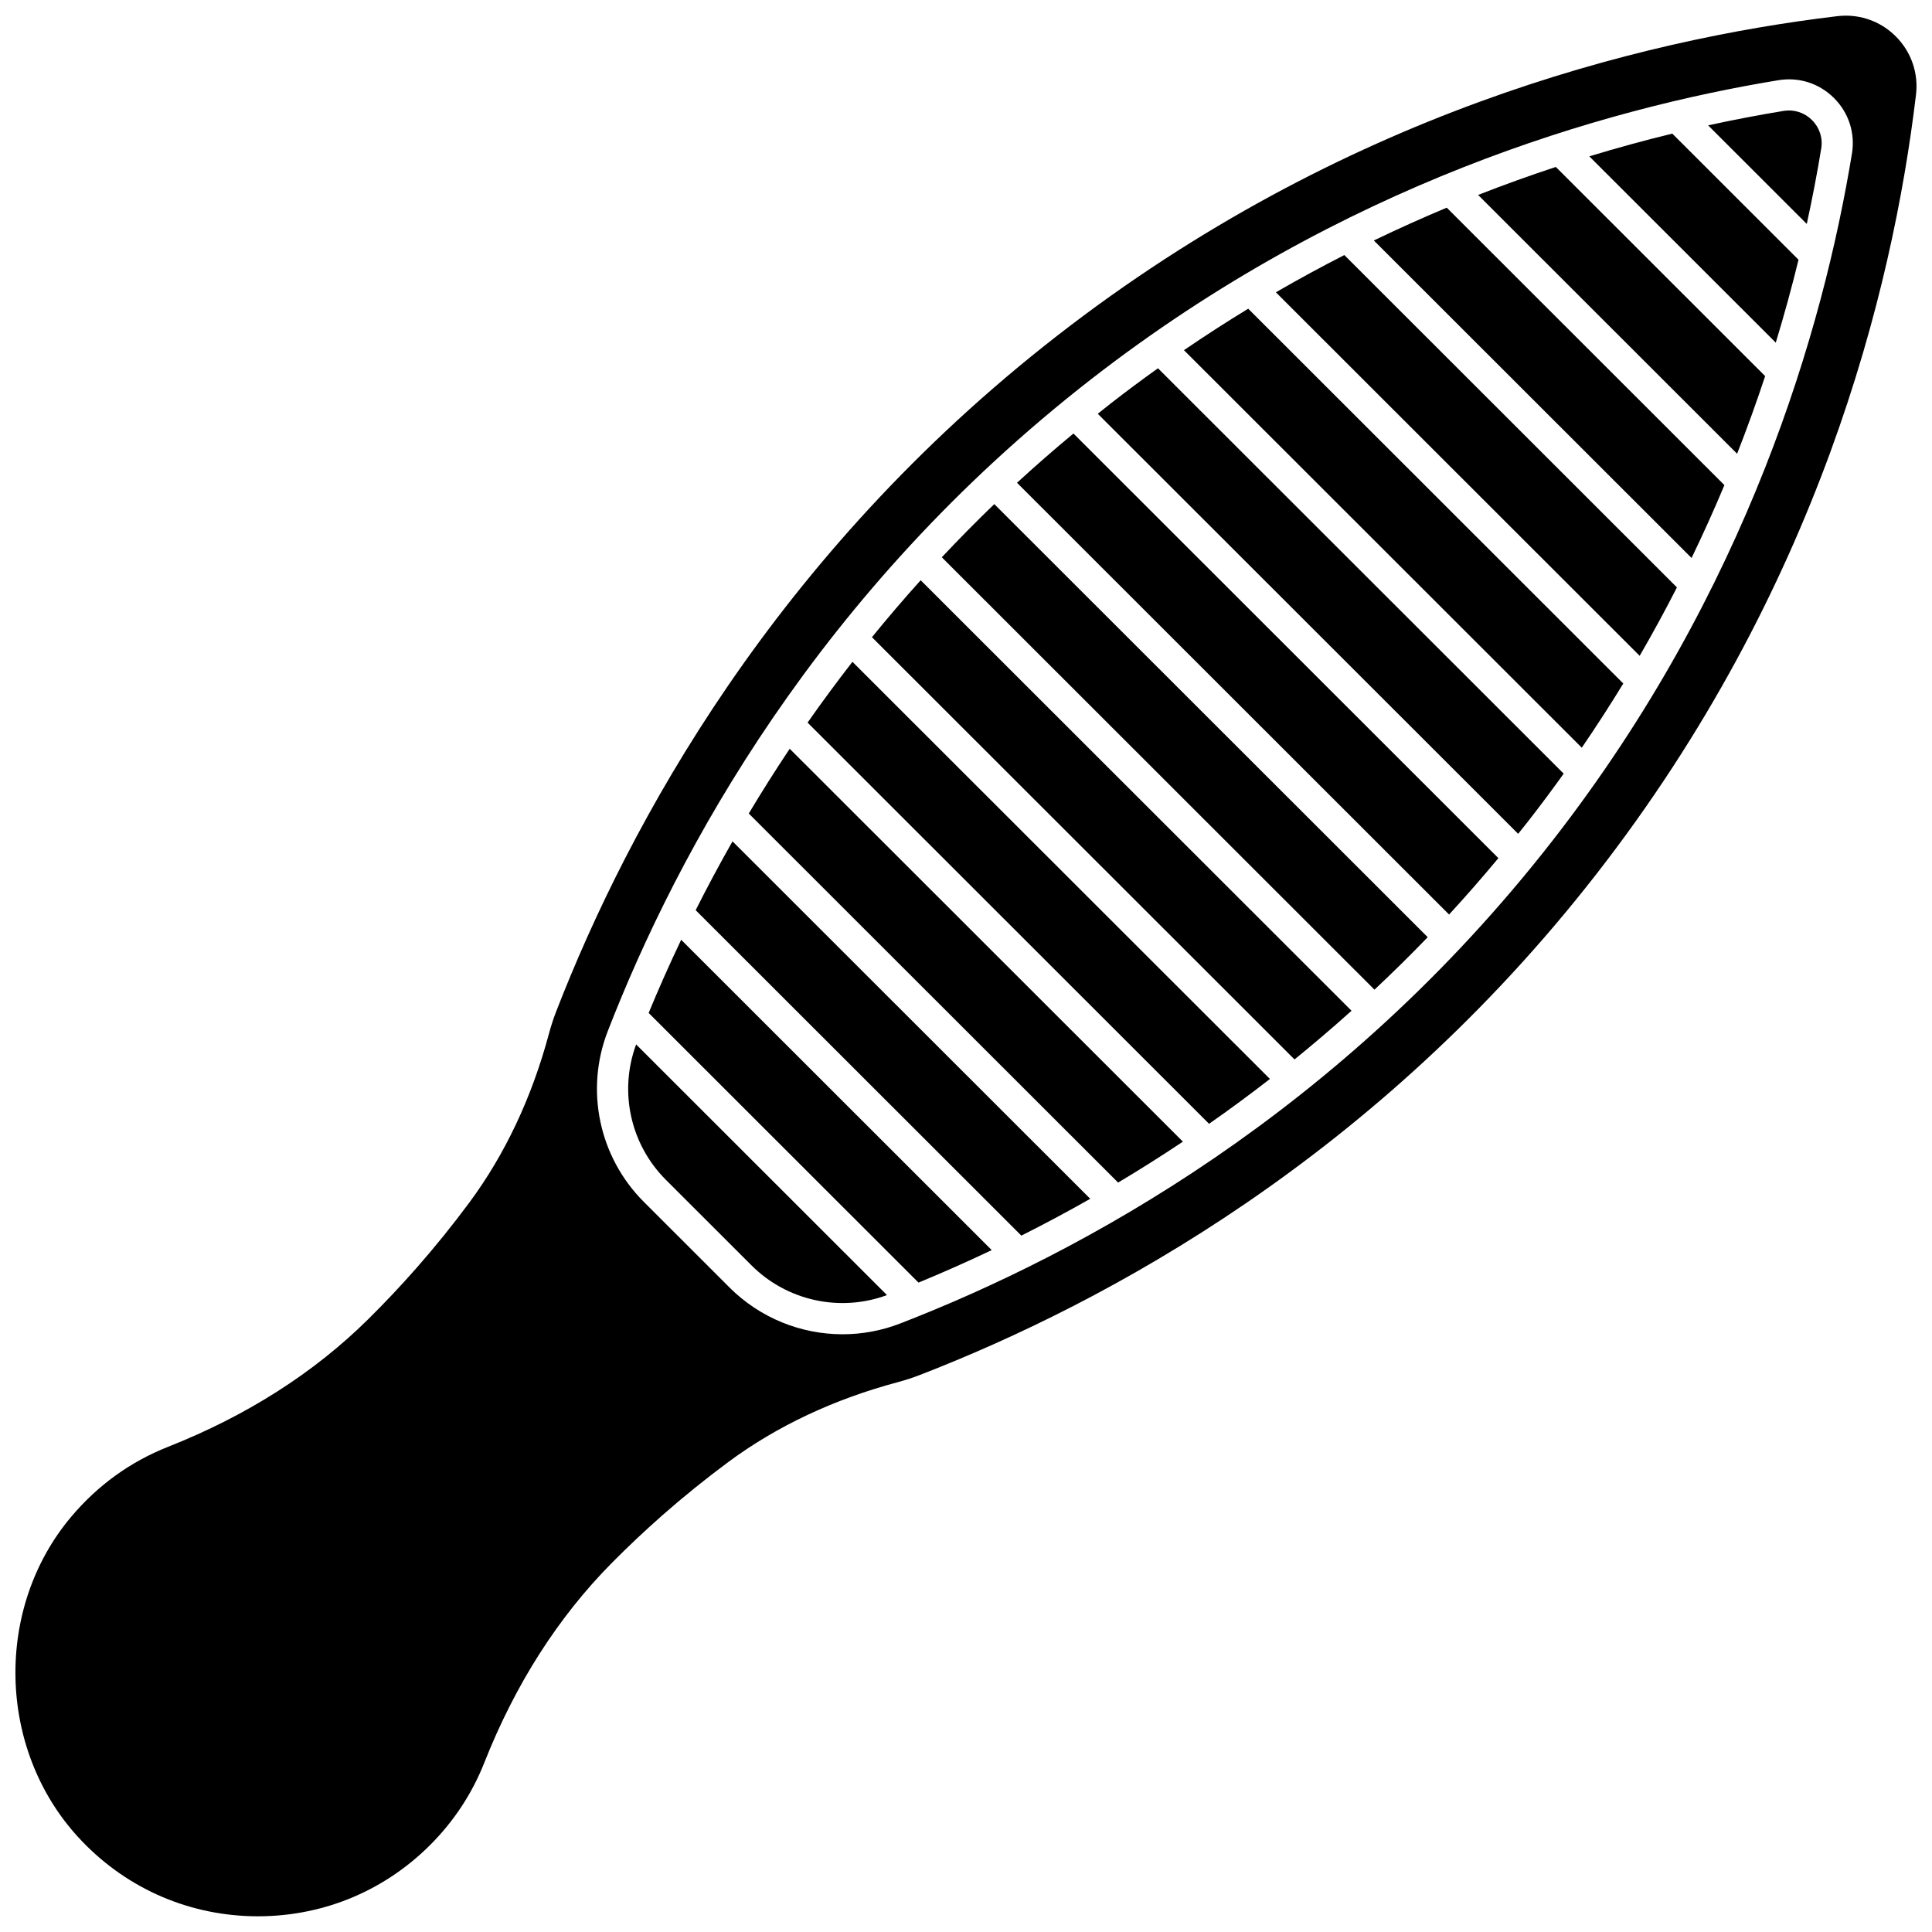
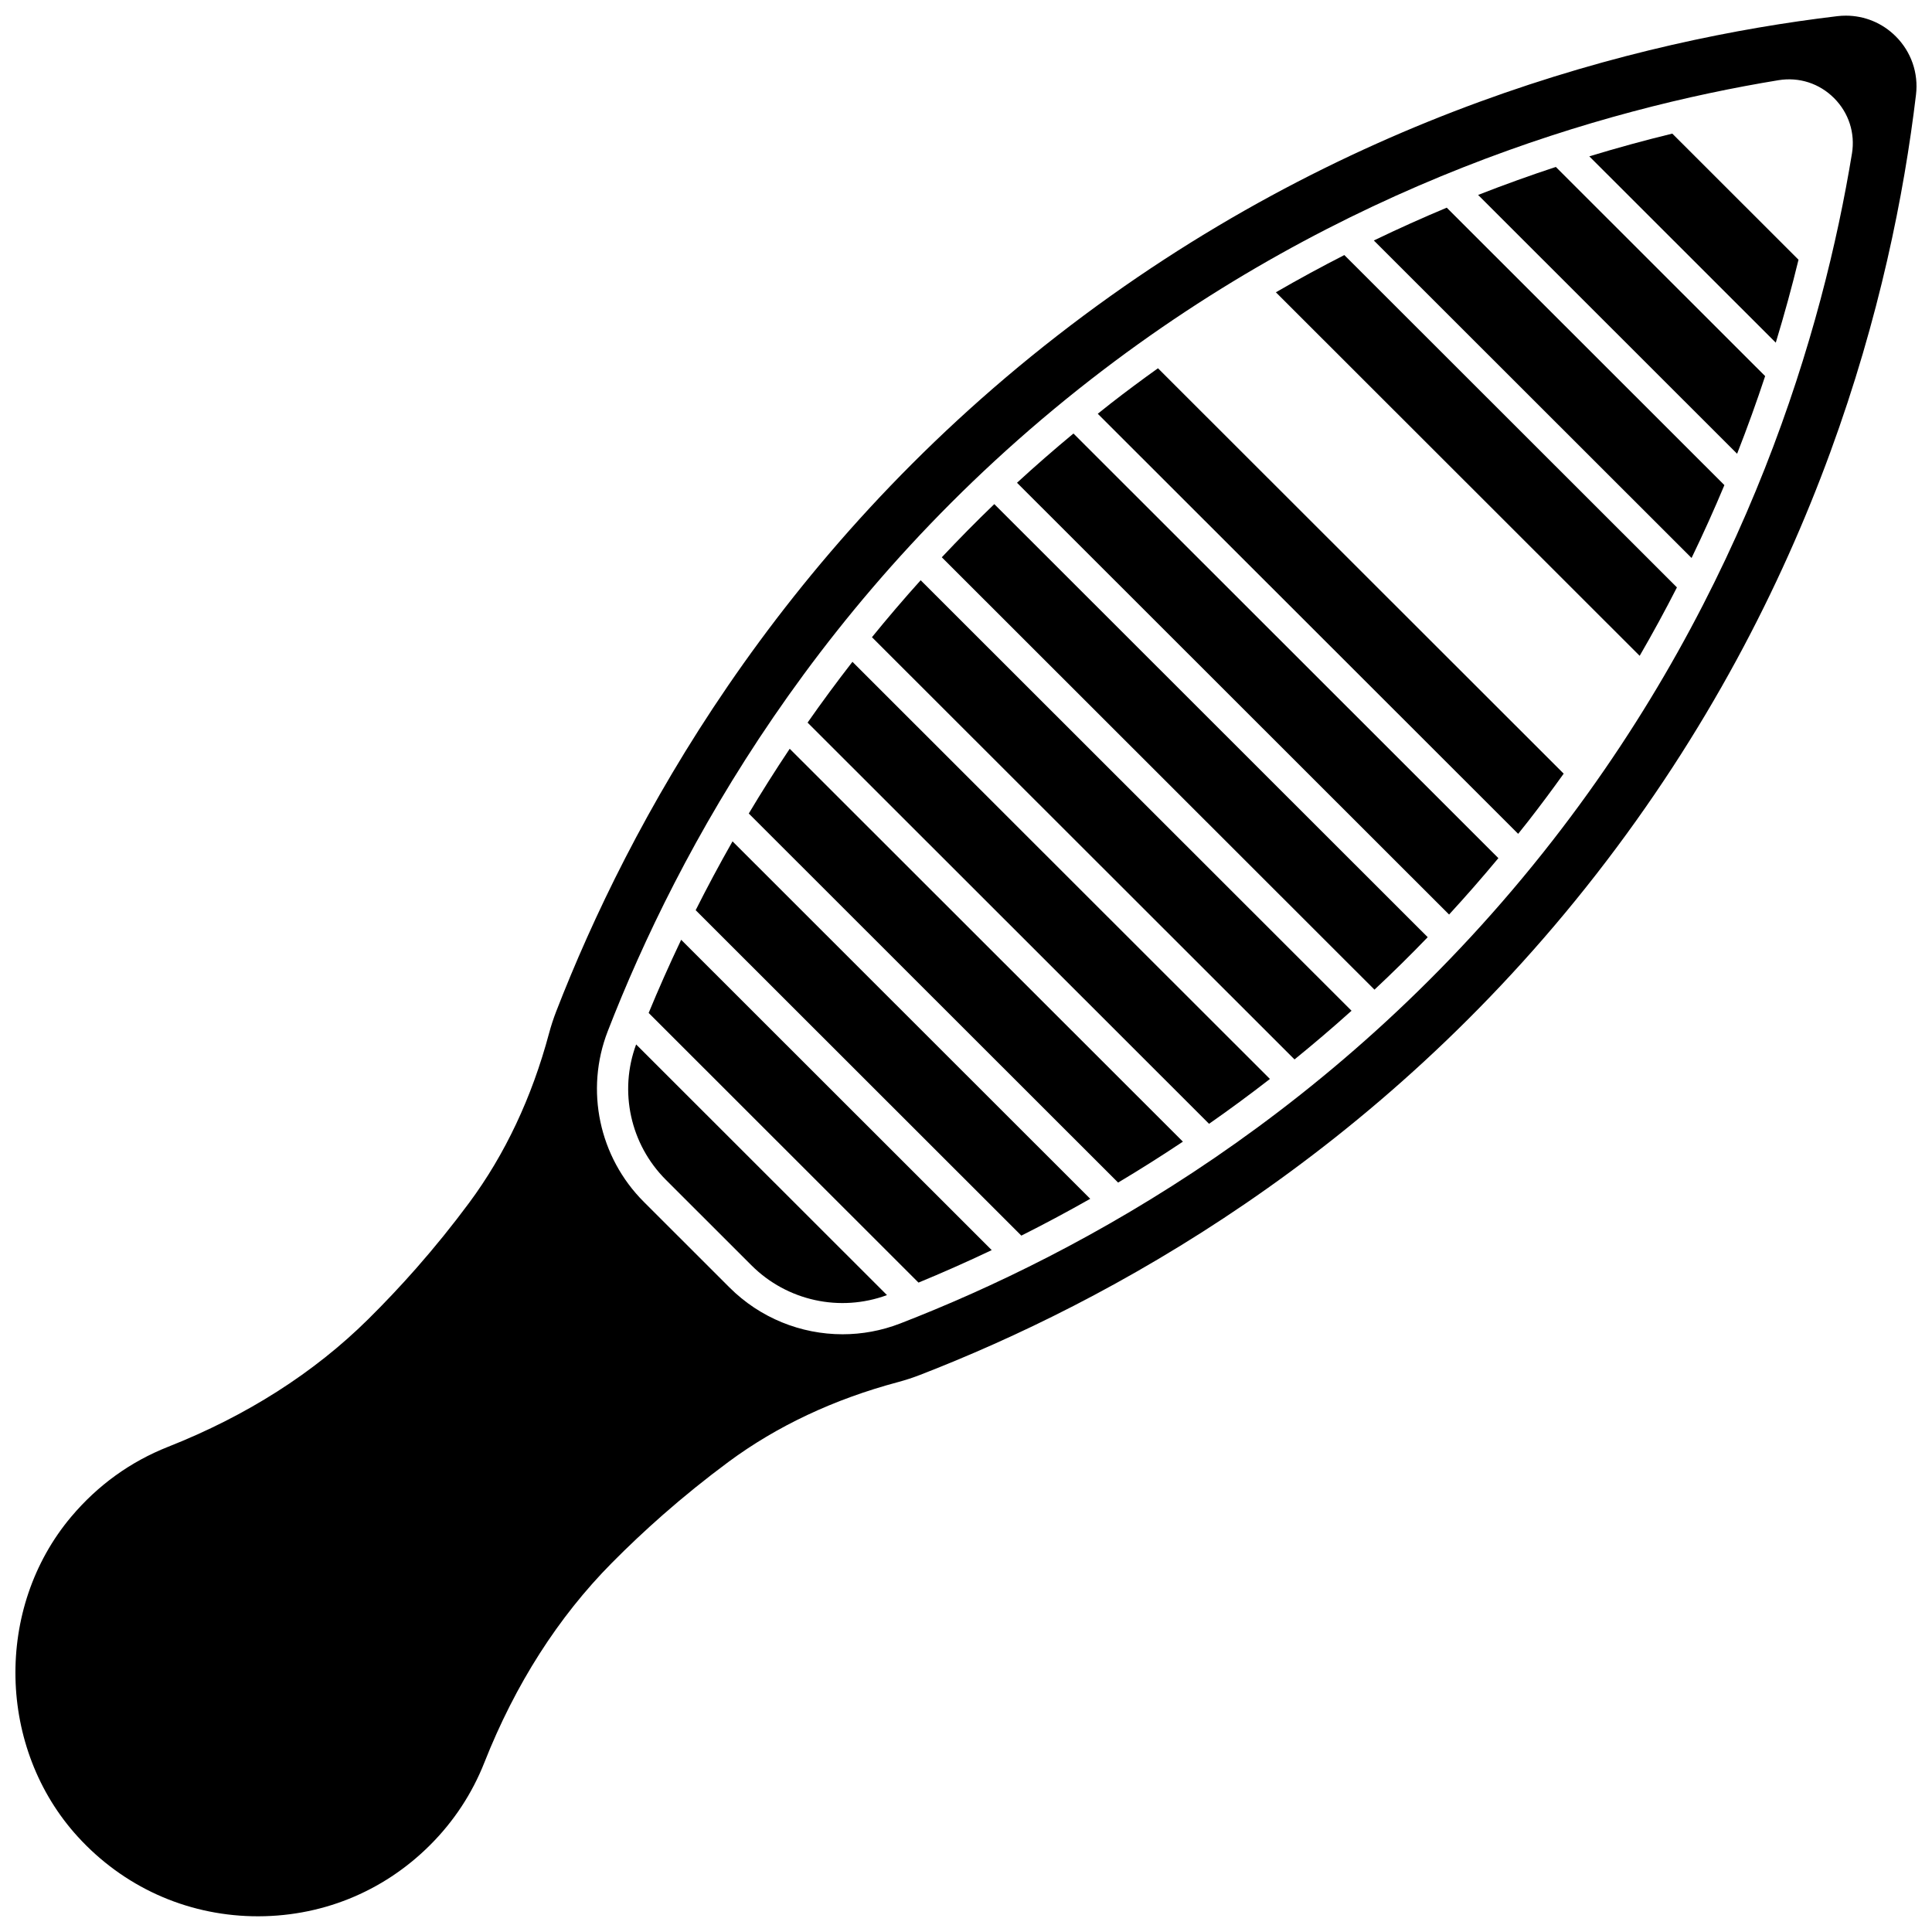
<svg xmlns="http://www.w3.org/2000/svg" width="800px" height="800px" version="1.1" viewBox="144 144 512 512">
  <defs>
    <clipPath id="a">
      <path d="m148.09 148.09h503.81v503.81h-503.81z" />
    </clipPath>
  </defs>
  <path d="m358.02 335.5 106.39 106.32c5.359-3.738 10.742-7.699 16.133-11.883l-110.64-110.55c-4.184 5.387-8.148 10.766-11.891 16.121z" />
  <path d="m320.46 456.66 22.699 22.68c9.426 9.418 23.461 12.469 35.902 7.875l-66.48-66.43c-4.602 12.434-1.547 26.457 7.879 35.875z" />
  <path d="m438.23 251.02c-1.121 0.871-2.207 1.754-3.312 2.633l111.41 111.32c0.879-1.105 1.766-2.191 2.641-3.316 3.273-4.203 6.41-8.414 9.426-12.633l-107.52-107.43c-4.219 3.016-8.438 6.148-12.645 9.422z" />
  <path d="m413.52 271.94 114.5 114.42c4.41-4.785 8.766-9.777 13.066-14.945l-112.61-112.53c-5.176 4.297-10.172 8.648-14.961 13.055z" />
  <path d="m375.08 312.87 111.98 111.89c5.047-4.094 10.09-8.391 15.109-12.902l-114.18-114.09c-4.516 5.016-8.816 10.055-12.914 15.098z" />
  <path d="m315.9 412.44 71.512 71.461c6.191-2.555 12.68-5.414 19.406-8.609l-82.301-82.242c-3.199 6.719-6.062 13.203-8.617 19.391z" />
  <path d="m328.36 385.21 86.305 86.242c5.949-2.984 12.043-6.231 18.258-9.758l-94.797-94.727c-3.531 6.207-6.777 12.301-9.766 18.242z" />
  <path d="m342.43 359.59 97.879 97.805c5.66-3.375 11.391-6.988 17.172-10.844l-104.2-104.12c-3.856 5.773-7.473 11.508-10.848 17.16z" />
  <path d="m393.59 291.69 114.66 114.58c4.738-4.445 9.449-9.062 14.109-13.906l-114.86-114.77c-4.844 4.656-9.465 9.363-13.914 14.094z" />
  <path d="m565.18 185.43 49.418 49.379c2.316-7.594 4.312-14.938 6.027-21.98l-33.449-33.422c-7.047 1.715-14.395 3.711-21.996 6.023z" />
-   <path d="m618.09 173.28c-0.48 0-0.965 0.039-1.449 0.117-6.25 1.023-12.938 2.289-19.973 3.82l26.148 26.129c1.531-7.031 2.797-13.715 3.824-19.961 0.461-2.797-0.426-5.547-2.43-7.551-1.66-1.66-3.836-2.555-6.121-2.555z" />
  <g clip-path="url(#a)">
    <path d="m646.41 153.65c-3.555-3.559-8.285-5.5-13.234-5.5-0.75 0-1.504 0.043-2.258 0.133-52.715 6.285-131.37 26.074-206.74 84.68-74.895 58.234-113.54 129.51-132.77 179.05-0.738 1.906-1.383 3.879-1.914 5.856-4.539 16.965-11.656 32.062-21.152 44.871-4.418 5.961-9.145 11.809-14.043 17.375-4.082 4.637-8.371 9.184-12.754 13.52-14.352 14.191-32.18 25.559-52.996 33.781-10 3.953-18.637 10.188-25.672 18.531-20.387 24.188-19.609 61.453 1.777 84.844 12.035 13.16 28.457 20.629 46.234 21.031 17.805 0.383 34.516-6.301 47.098-18.871 6.293-6.289 11.129-13.641 14.371-21.848 8.195-20.75 19.566-38.555 33.793-52.918 4.34-4.383 8.891-8.668 13.527-12.742 5.57-4.894 11.422-9.613 17.387-14.031 12.82-9.488 27.93-16.602 44.906-21.137 1.98-0.531 3.953-1.172 5.859-1.914 49.578-19.211 120.91-57.824 179.19-132.67 58.645-75.312 78.453-153.91 84.738-206.58 0.691-5.734-1.262-11.371-5.348-15.461zm-11.629 31.074c-7.609 46.344-27.547 115.54-79.305 182-56.227 72.207-125.07 109.47-172.93 128.02-4.953 1.918-10.125 2.852-15.254 2.852-11.035 0-21.879-4.316-29.977-12.41l-22.695-22.68c-11.867-11.859-15.621-29.602-9.566-45.207 18.559-47.82 55.852-116.62 128.11-172.8 66.512-51.715 135.76-71.637 182.14-79.242 5.461-0.895 10.836 0.832 14.746 4.746 3.902 3.91 5.629 9.277 4.734 14.73z" />
  </g>
-   <path d="m457.76 236.8 105.43 105.35c3.879-5.676 7.547-11.355 10.996-17.016l-99.398-99.324c-5.668 3.449-11.348 7.113-17.027 10.988z" />
-   <path d="m482.12 221.46 96.41 96.34c3.523-6.078 6.809-12.125 9.875-18.133l-88.141-88.074c-6.008 3.062-12.062 6.348-18.145 9.867z" />
+   <path d="m482.12 221.46 96.41 96.34c3.523-6.078 6.809-12.125 9.875-18.133l-88.141-88.074c-6.008 3.062-12.062 6.348-18.145 9.867" />
  <path d="m535.71 195.66 68.641 68.59c2.746-7.004 5.215-13.875 7.43-20.578l-55.473-55.434c-6.715 2.215-13.59 4.68-20.598 7.422z" />
  <path d="m508.08 207.73 84.203 84.141c3.144-6.512 6.043-12.957 8.699-19.309l-73.582-73.527c-6.352 2.66-12.805 5.555-19.32 8.695z" />
</svg>